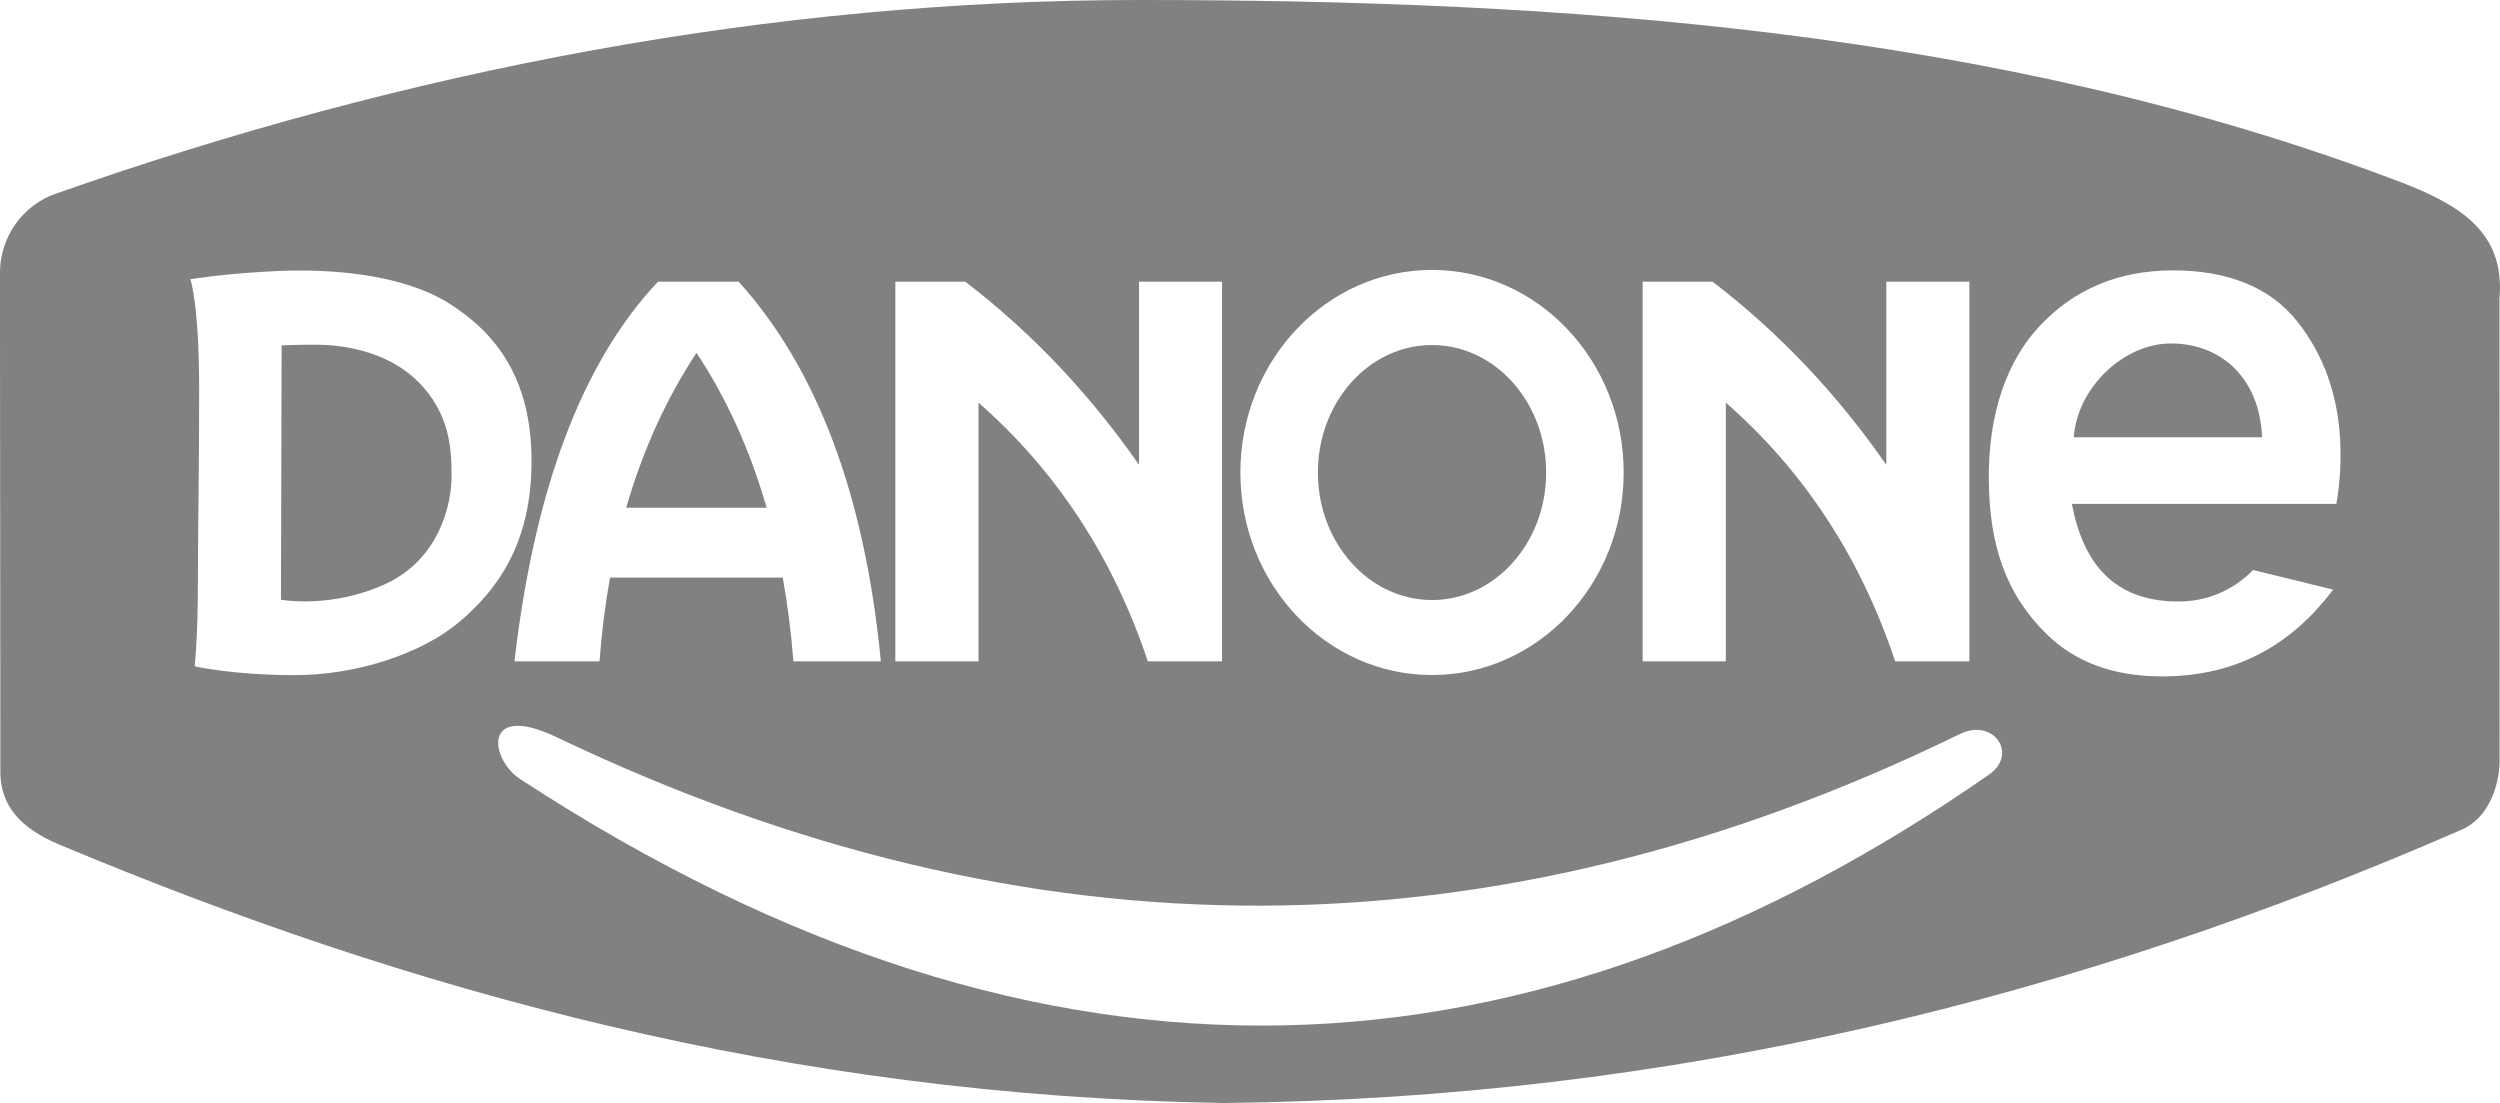
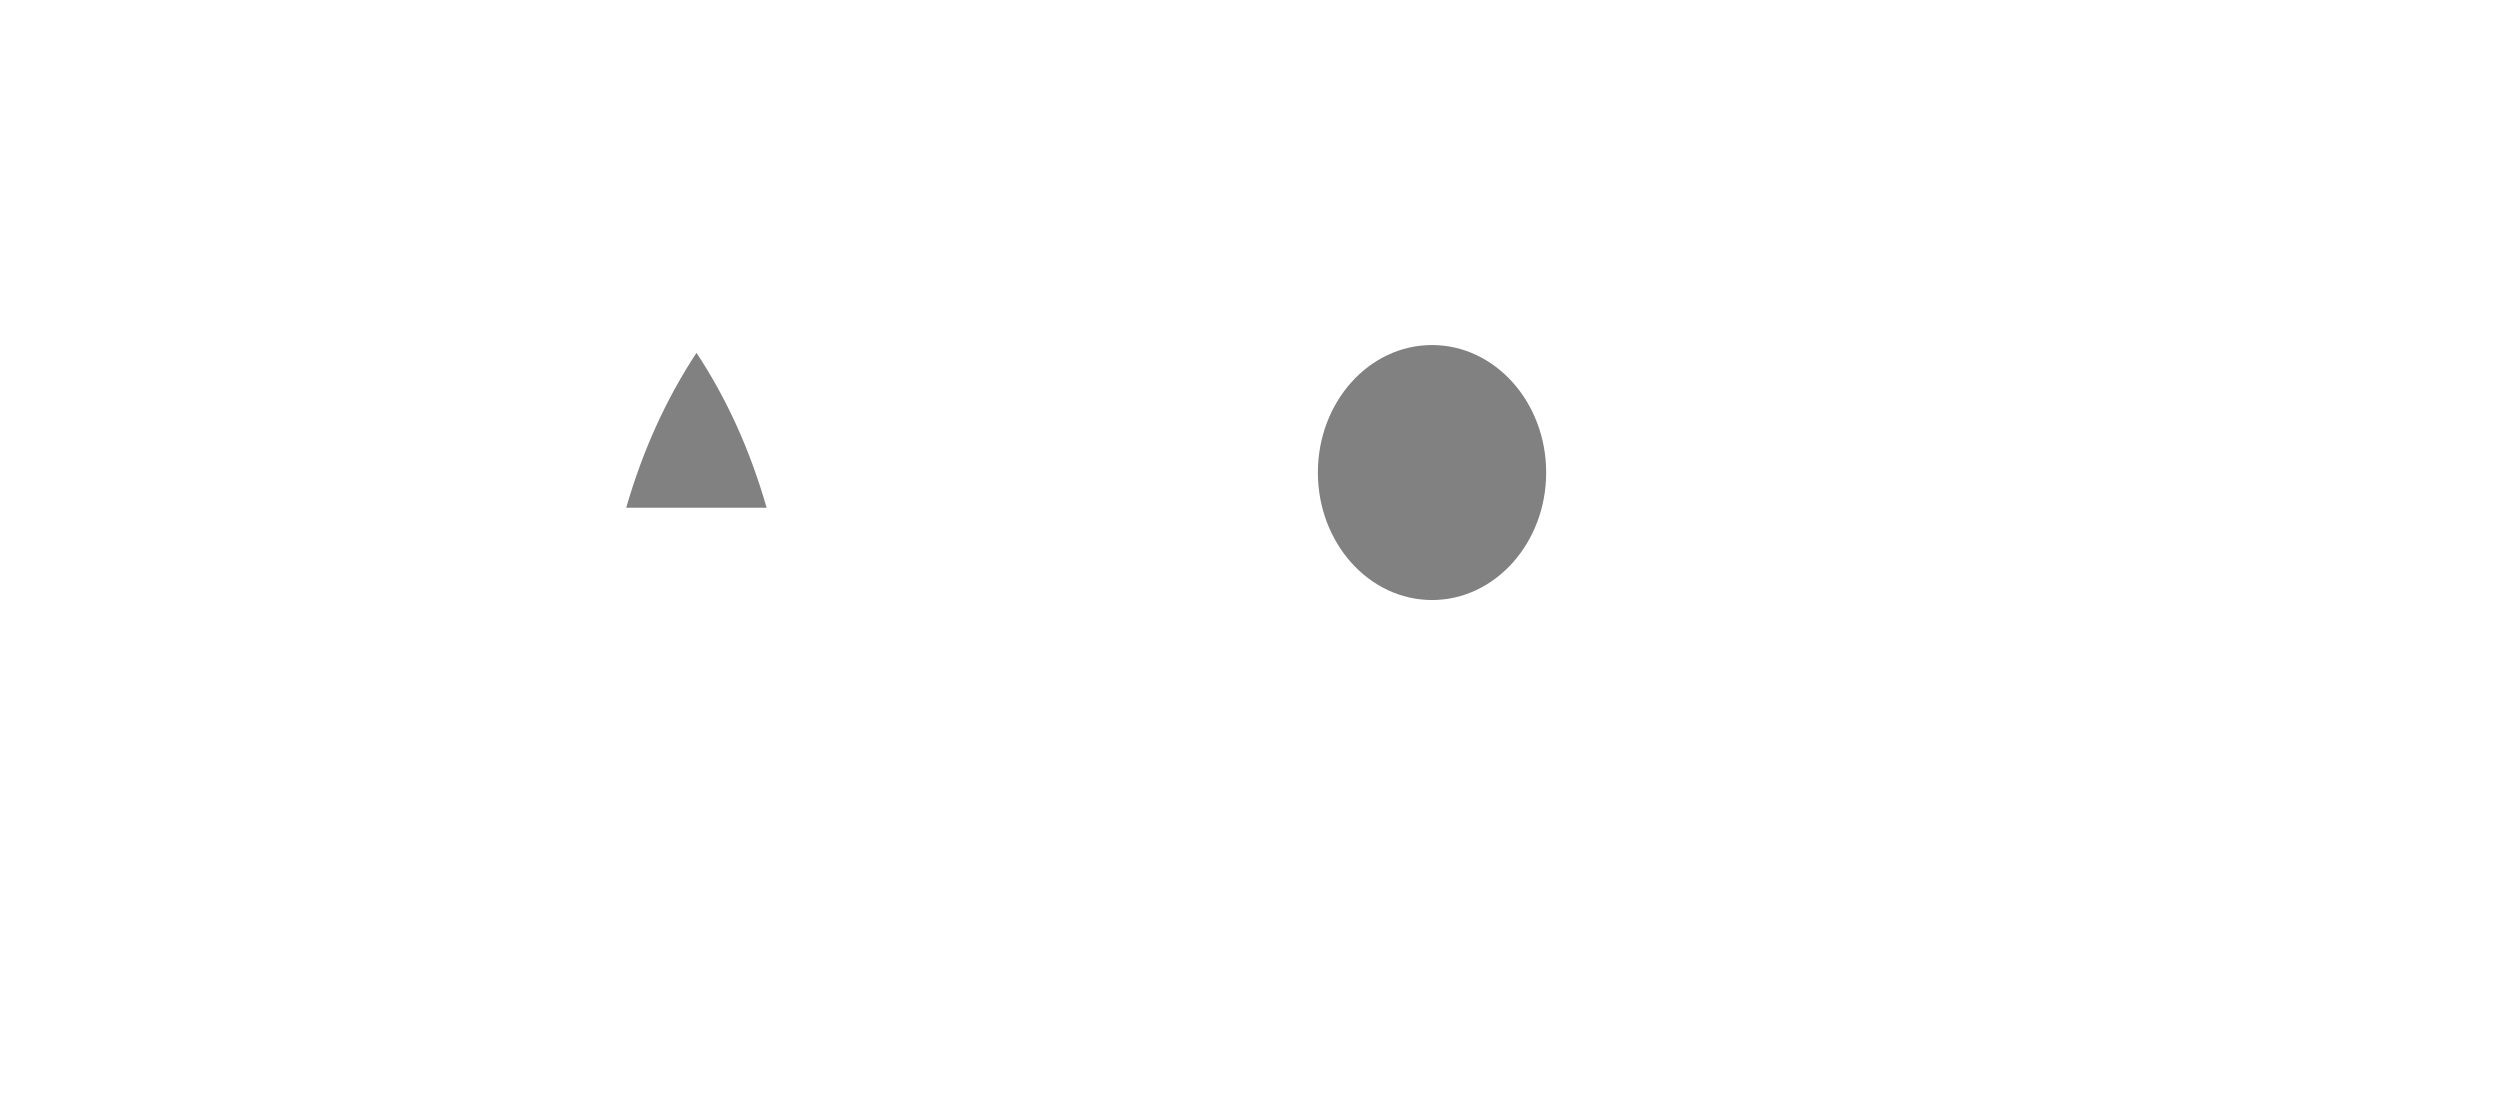
<svg xmlns="http://www.w3.org/2000/svg" version="1.1" id="Vrstva_1" x="0px" y="0px" width="220.99px" height="97.5px" viewBox="0 0 220.99 97.5" enable-background="new 0 0 220.99 97.5" xml:space="preserve">
  <g id="XMLID_1_">
    <g>
-       <path fill="#818181" d="M199.955,38.65h-16.64c0.3-4.36,4.399-8.31,8.63-8.29C196.315,30.38,199.755,33.4,199.955,38.65z" />
-       <path fill="#818181" d="M40.635,54.95c3.34-2.84,6.35-6.9,6.35-14.19c0-7.28-3.12-11.29-7.24-13.91    c-4.12-2.61-10.4-3.11-15.24-2.89c-4.84,0.22-7.51,0.72-7.68,0.72c0,0,0.78,2.12,0.78,9.8s-0.11,11.96-0.11,16.86    c0,4.891-0.28,7.561-0.28,7.561s3.39,0.779,8.84,0.779C31.515,59.68,37.295,57.79,40.635,54.95z M77.865,58.46    c-1.43-14.77-5.66-25.9-12.57-33.56h-7.13c-6.79,7.2-10.94,18.5-12.69,33.56h7.52c0.19-2.57,0.5-5.04,0.93-7.4h15.27    c0.42,2.37,0.74,4.83,0.94,7.4H77.865z M108.025,58.46V24.9h-7.34v16.19c-4.27-6.15-9.44-11.67-15.36-16.19h-6.18v33.56h7.35    V35.59c6.91,6.06,11.9,13.69,14.97,22.87H108.025z M143.525,41.77c0-9.89-7.59-17.91-16.94-17.91c-9.35,0-16.94,8.02-16.94,17.91    s7.59,17.9,16.94,17.9C135.936,59.67,143.525,51.66,143.525,41.77z M174.085,58.46V24.9h-7.34v16.19    c-4.27-6.15-9.44-11.67-15.36-16.19h-6.18v33.56h7.35V35.59c6.921,6.06,11.91,13.69,14.971,22.87H174.085z M180.315,28.8    c-2.87,3.05-4.59,7.7-4.511,13.74c0.07,5.75,1.54,10.02,5.12,13.52c2.49,2.44,5.84,3.74,10.24,3.73    c6.7-0.01,11.49-2.92,15.08-7.67l-7.07-1.73c-1.91,1.891-4.189,2.83-6.85,2.78c-5.45-0.1-8.17-3.32-9.18-8.63h23.38    c0.33-1.88,0.439-3.89,0.33-5.78c-0.23-3.82-1.4-7.34-3.79-10.35c-2.36-2.98-6.101-4.54-11.12-4.51    C187.226,23.94,183.365,25.56,180.315,28.8z M212.105,16.06c5.319,2.02,9.34,4.47,8.84,10.27l0.01,41.1    c-0.08,2.12-0.97,4.87-3.38,5.92c-33.92,14.811-69.86,23.761-109.42,24.15c-38.57-0.62-72.12-9.94-102.95-22.86    c-3.63-1.52-5.08-3.59-5.17-6.17l-0.04-44.32c0-3.27,2.07-6.03,4.91-7.02C35.975,6.18,68.305-0.01,100.785,0    C137.985,0.01,176.625,2.57,212.105,16.06z M175.825,68.47c2.61-1.819,0.39-5.029-2.57-3.59    c-41.16,20.101-82.23,20.271-124.02,0.3c-6.65-3.18-5.96,1.931-3.22,3.71C93.065,99.6,135.785,96.31,175.825,68.47z" />
      <path fill="#818181" d="M126.585,30.5c5.57,0,10.09,5.05,10.09,11.27s-4.52,11.27-10.09,11.27s-10.09-5.05-10.09-11.27    S121.005,30.5,126.585,30.5z" />
      <path fill="#818181" d="M67.765,44.88h-12.41c1.47-5.09,3.55-9.65,6.21-13.69C64.235,35.22,66.305,39.78,67.765,44.88z" />
-       <path fill="#818181" d="M36.915,33.7c2.94,2.89,3,6.17,3,8.46c0,2.28-1,7.229-5.84,9.46c-4.84,2.22-9.24,1.39-9.24,1.39    l0.06-22.48c0,0,1.16-0.06,3-0.06C29.735,30.47,33.965,30.8,36.915,33.7z" />
    </g>
    <g>
	</g>
  </g>
</svg>